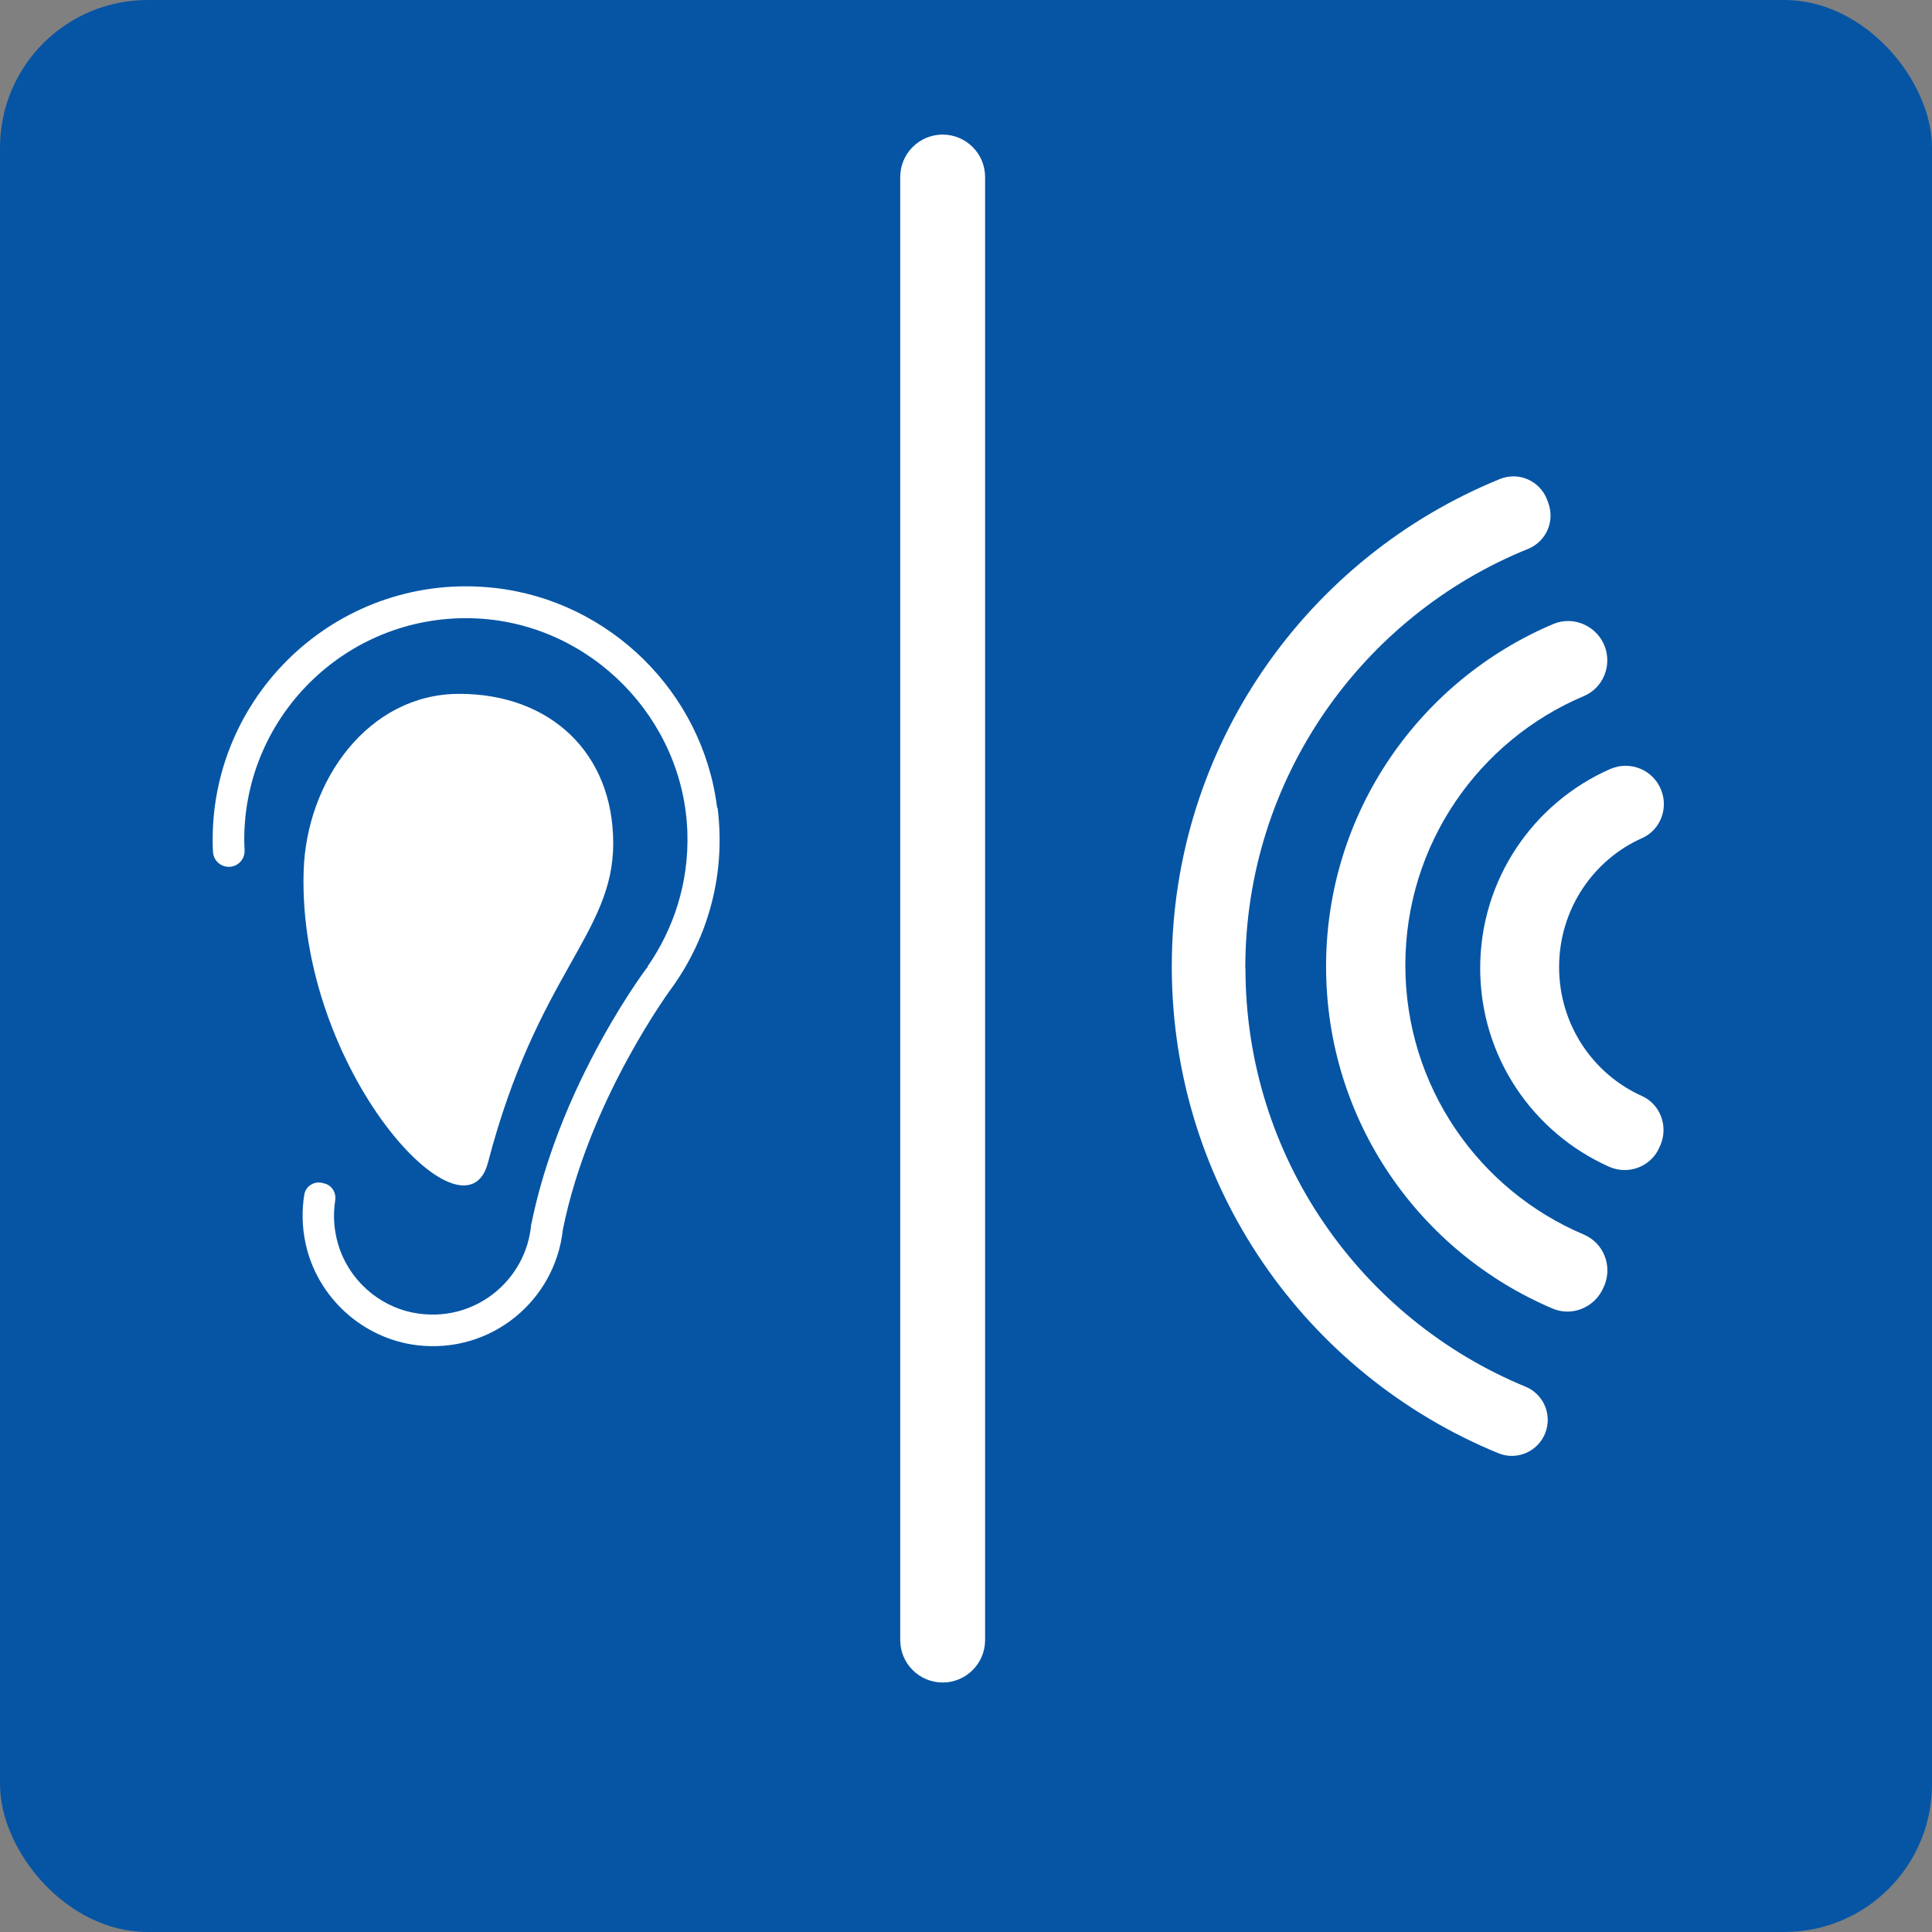
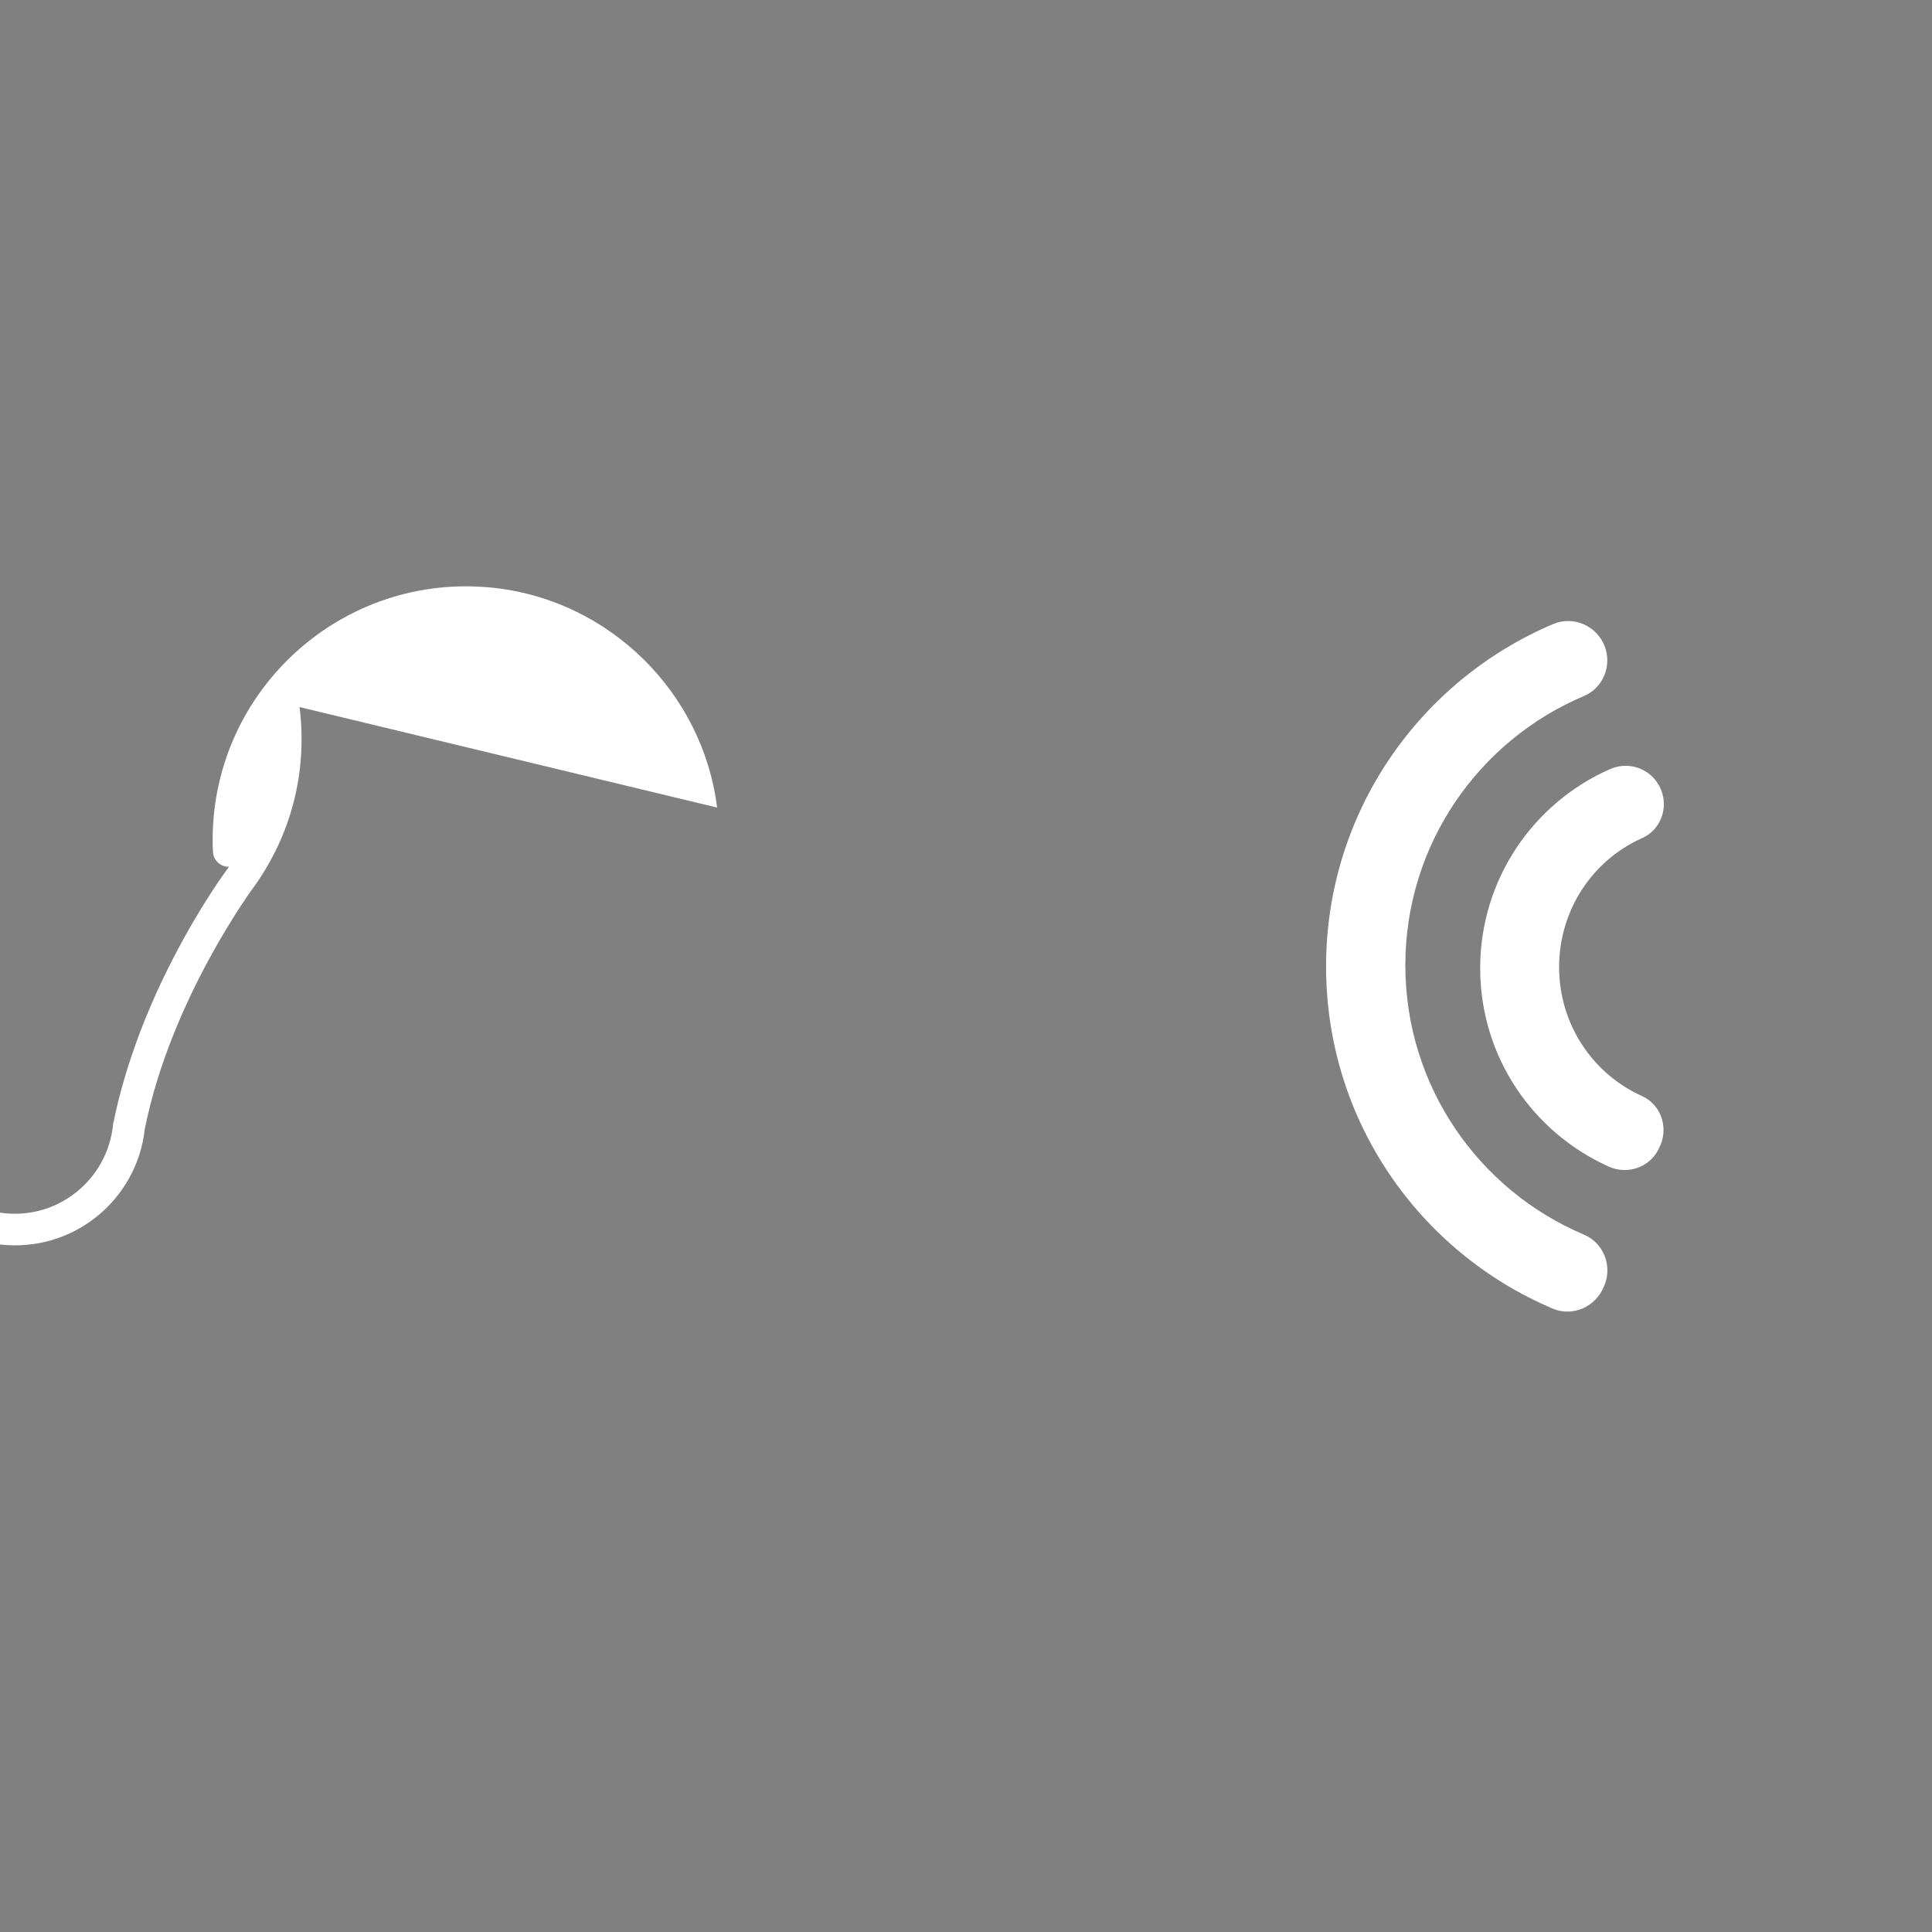
<svg xmlns="http://www.w3.org/2000/svg" id="Layer_2" data-name="Layer 2" viewBox="0 0 113.83 113.83">
  <rect x="0" y="0" width="113.83" height="113.83" fill="#808080" stroke="none" />
  <defs>
    <style> .cls-1 { fill: #0655a5; } .cls-1, .cls-2 { stroke-width: 0px; } .cls-2 { fill: #fff; } </style>
  </defs>
  <g id="Layer_1-2" data-name="Layer 1">
-     <rect class="cls-1" width="113.83" height="113.83" rx="8.7" ry="8.7" />
-     <path class="cls-2" d="M55.54,99.13c-1.38,0-2.5-1.12-2.5-2.5V10.43c0-1.38,1.12-2.5,2.5-2.5s2.5,1.12,2.5,2.5v86.2c0,1.38-1.12,2.5-2.5,2.5Z" />
-     <path class="cls-2" d="M42.25,47.58c-.84-6.77-6.32-12.18-13.1-12.94-8.98-1-16.62,6.04-16.62,14.83,0,.24,0,.49.02.73.03.51.47.9.99.87h0c.51-.03.9-.47.87-.99-.01-.2-.02-.4-.02-.6,0-7.43,6.23-13.43,13.75-13.04,6.7.35,12.15,5.91,12.36,12.62.09,2.94-.8,5.66-2.35,7.89.01.03.02.06.02.06l-.03-.02c-.12.15-1.69,2.26-3.34,5.48-.85,1.65-1.72,3.59-2.43,5.72-.42,1.25-.79,2.57-1.06,3.92h-.01c-.28,3.36-3.41,5.92-6.96,5.23-2.09-.41-3.82-1.99-4.42-4.04-.26-.89-.3-1.75-.17-2.57.07-.45-.19-.89-.63-1l-.12-.03c-.49-.13-.99.19-1.07.68-.15.92-.14,1.9.08,2.91.69,3.16,3.37,5.59,6.58,5.97,4.37.51,8.12-2.65,8.57-6.8,1.55-7.72,6.44-14.29,6.49-14.35h0c2.06-2.91,3.12-6.58,2.63-10.51Z" />
-     <path class="cls-2" d="M36.13,49.69c0,5.35-4.48,7.69-7.38,18.81-1.35,5.18-11.22-5.48-10.86-17.17.16-5.35,3.82-10.45,9.17-10.45s9.07,3.47,9.07,8.81Z" />
+     <path class="cls-2" d="M42.25,47.58c-.84-6.77-6.32-12.18-13.1-12.94-8.98-1-16.62,6.04-16.62,14.83,0,.24,0,.49.02.73.03.51.47.9.99.87h0l-.03-.02c-.12.15-1.69,2.26-3.34,5.48-.85,1.65-1.72,3.59-2.43,5.72-.42,1.25-.79,2.57-1.06,3.92h-.01c-.28,3.36-3.41,5.92-6.96,5.23-2.09-.41-3.82-1.99-4.42-4.04-.26-.89-.3-1.75-.17-2.57.07-.45-.19-.89-.63-1l-.12-.03c-.49-.13-.99.19-1.07.68-.15.92-.14,1.9.08,2.91.69,3.16,3.37,5.59,6.58,5.97,4.37.51,8.12-2.65,8.57-6.8,1.55-7.72,6.44-14.29,6.49-14.35h0c2.06-2.91,3.12-6.58,2.63-10.51Z" />
    <g>
-       <path class="cls-2" d="M73.37,57.05c0-11.18,6.89-20.76,16.66-24.71,1.08-.44,1.6-1.65,1.18-2.74l-.07-.19c-.43-1.09-1.67-1.63-2.76-1.19-11.34,4.61-19.34,15.72-19.34,28.72s7.95,24.05,19.24,28.68c1.09.45,2.33-.09,2.76-1.18h0c.43-1.08-.09-2.3-1.16-2.74-9.68-3.99-16.5-13.52-16.5-24.65Z" />
      <path class="cls-2" d="M82.8,56.87c0-7.13,4.34-13.25,10.52-15.86,1.14-.48,1.67-1.8,1.22-2.95h0c-.47-1.19-1.83-1.79-3.01-1.3-7.87,3.32-13.4,11.1-13.4,20.18s5.5,16.83,13.35,20.16c1.18.5,2.53-.1,3.01-1.28l.05-.11c.46-1.16-.07-2.48-1.22-2.97-6.18-2.61-10.52-8.73-10.52-15.87Z" />
      <path class="cls-2" d="M91.86,56.98c0-3.4,2.01-6.32,4.89-7.6,1.08-.48,1.56-1.75,1.12-2.84h0c-.47-1.19-1.83-1.74-3-1.23-4.51,1.98-7.66,6.49-7.66,11.73s3.12,9.7,7.59,11.7c1.16.52,2.53-.02,3-1.21l.05-.11c.44-1.1-.04-2.37-1.12-2.85-2.87-1.29-4.87-4.2-4.87-7.59Z" />
    </g>
  </g>
</svg>